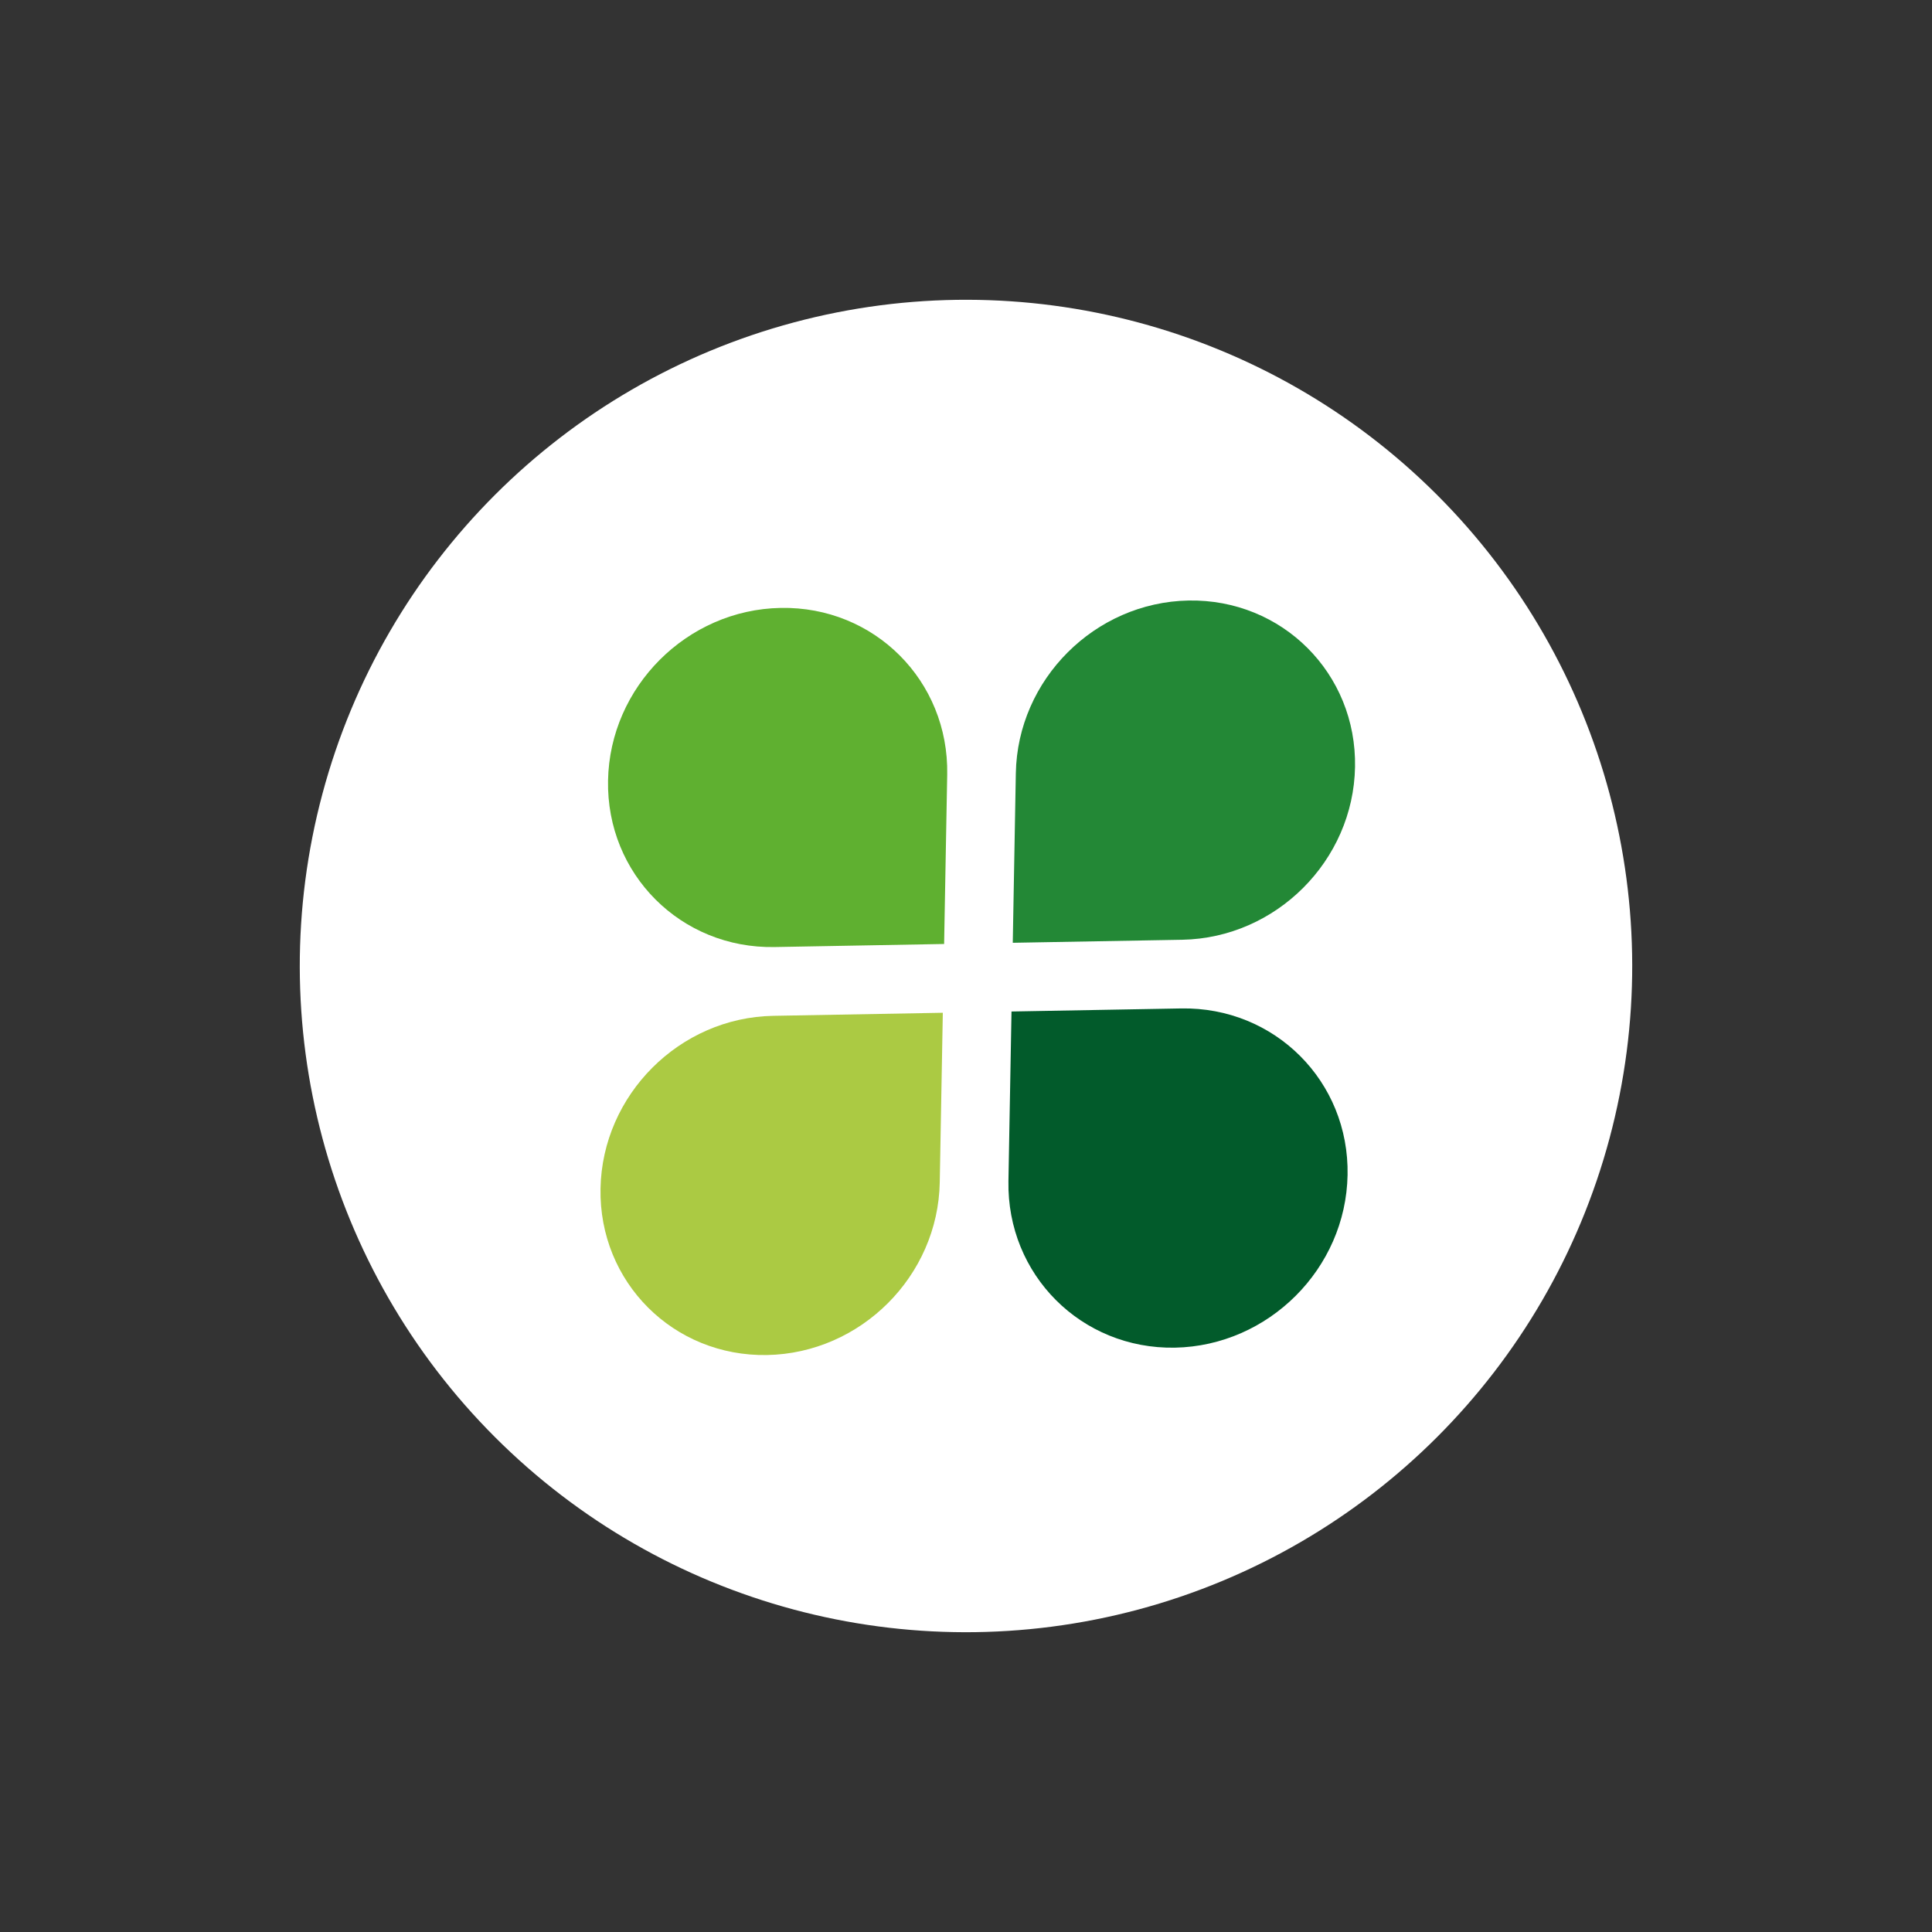
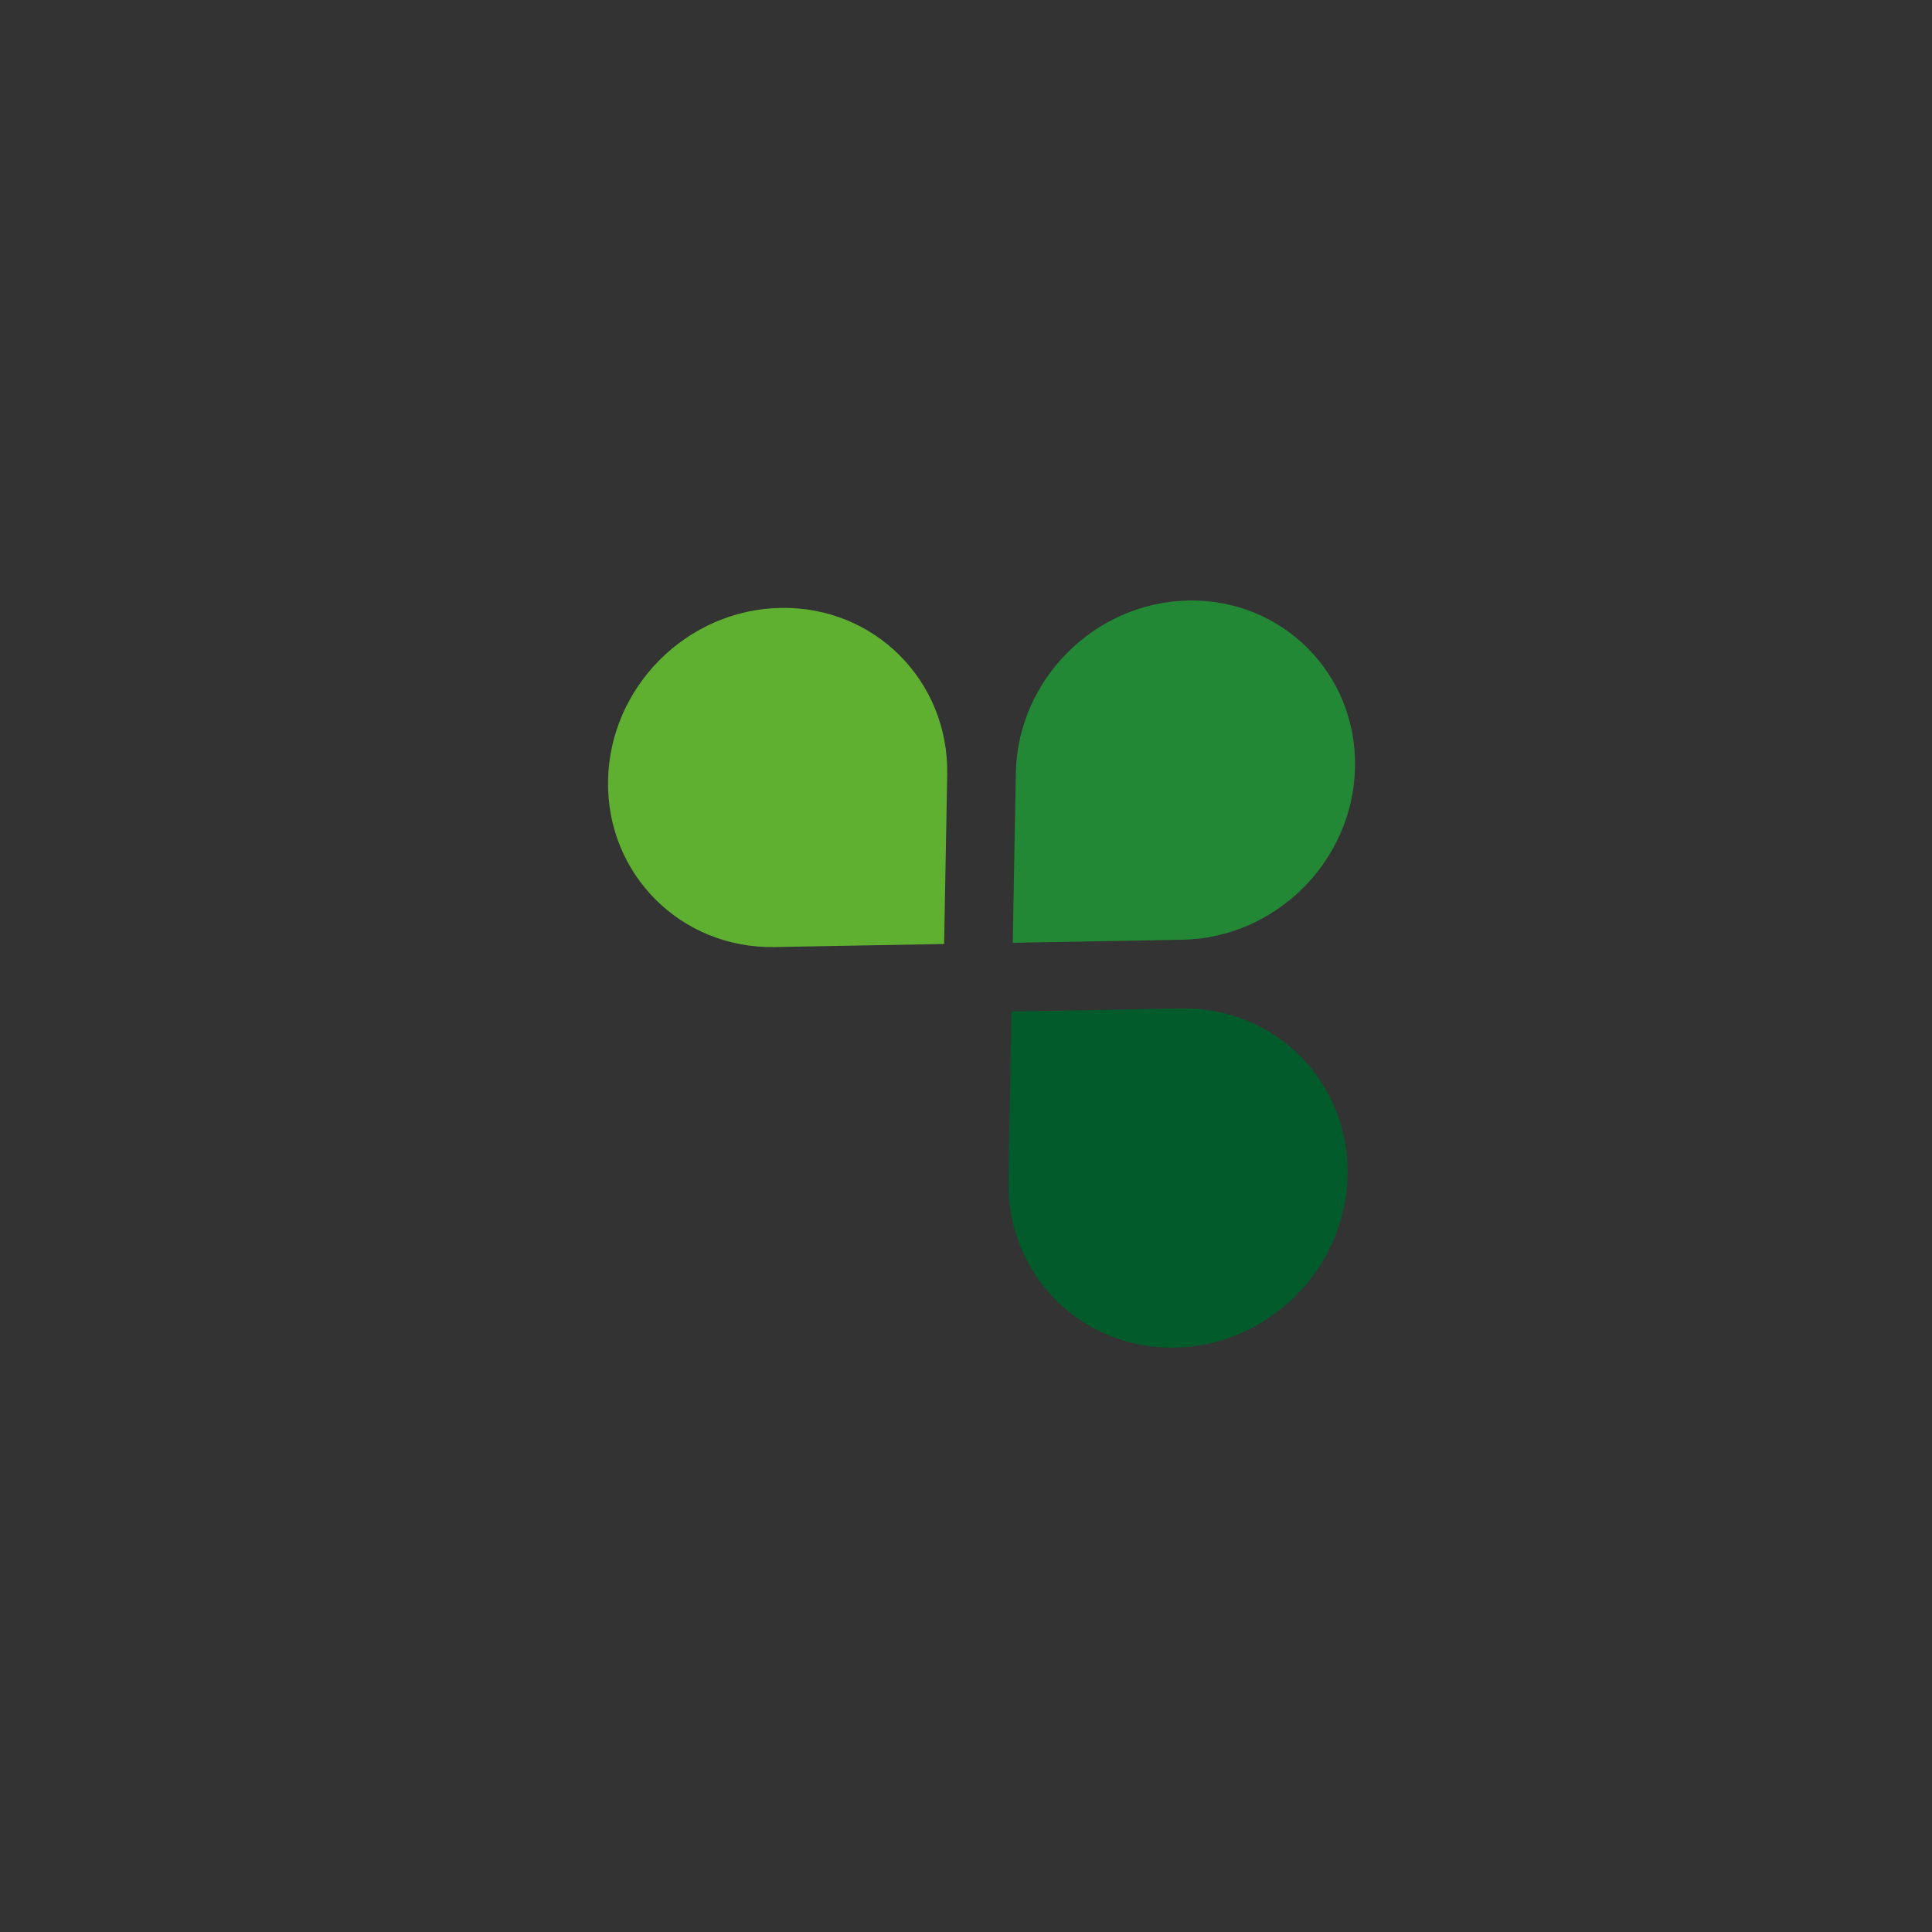
<svg xmlns="http://www.w3.org/2000/svg" width="58" height="58" viewBox="0 0 58 58" fill="none">
  <rect x="0" y="0" width="58" height="58" fill="#333333" stroke="none" />
-   <circle cx="29" cy="29" r="20" transform="rotate(-45 29 29)" fill="white" />
  <path d="M28.436 23.248L28.343 28.339L23.253 28.431C20.441 28.481 18.202 26.242 18.254 23.432C18.304 20.621 20.625 18.3 23.437 18.25C26.247 18.198 28.485 20.436 28.436 23.248Z" fill="#5FB030" />
  <path d="M30.274 35.457L30.366 30.366L35.457 30.274C38.269 30.224 40.508 32.463 40.455 35.273C40.405 38.084 38.084 40.405 35.27 40.458C32.463 40.507 30.224 38.269 30.274 35.457Z" fill="#025B2B" />
  <path d="M35.494 28.212L30.404 28.303L30.496 23.213C30.546 20.401 32.867 18.08 35.681 18.028C38.492 17.978 40.731 20.217 40.679 23.026C40.629 25.838 38.308 28.159 35.494 28.212Z" fill="#238836" />
-   <path d="M23.213 30.496L28.304 30.404L28.212 35.494C28.162 38.306 25.841 40.627 23.027 40.679C20.215 40.729 17.976 38.49 18.028 35.681C18.08 32.867 20.401 30.546 23.213 30.496Z" fill="#ABCA43" />
</svg>